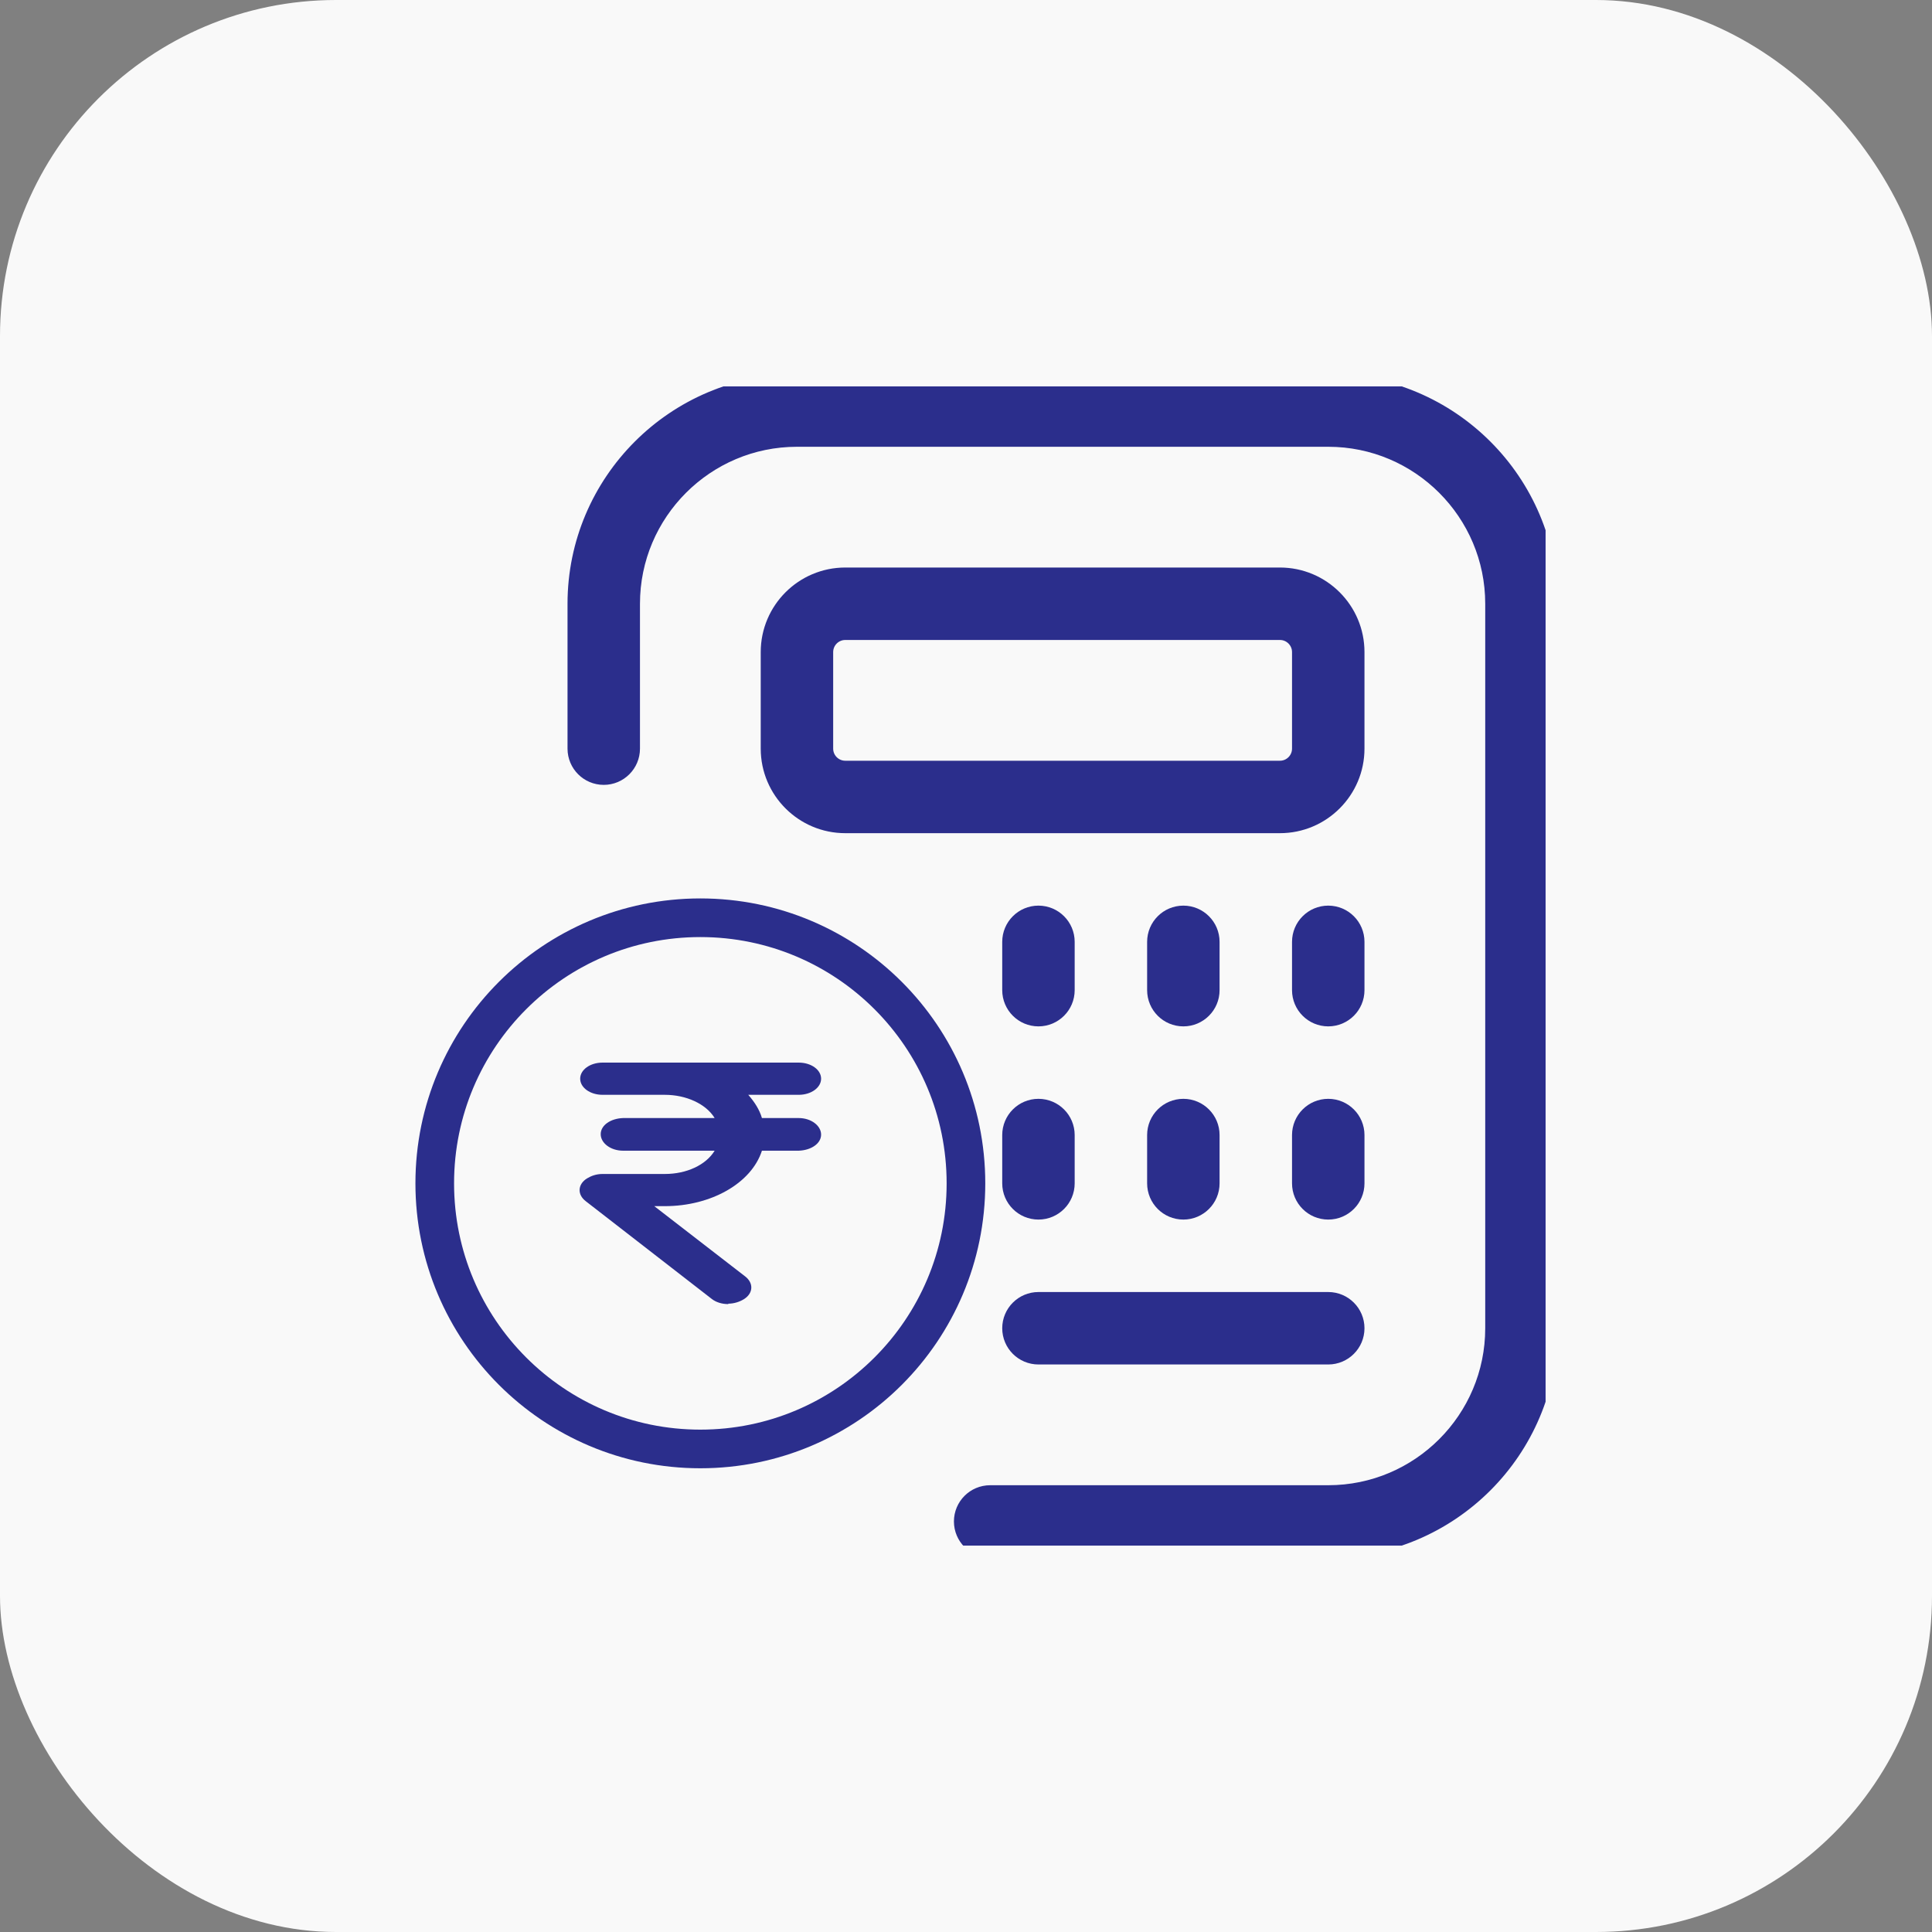
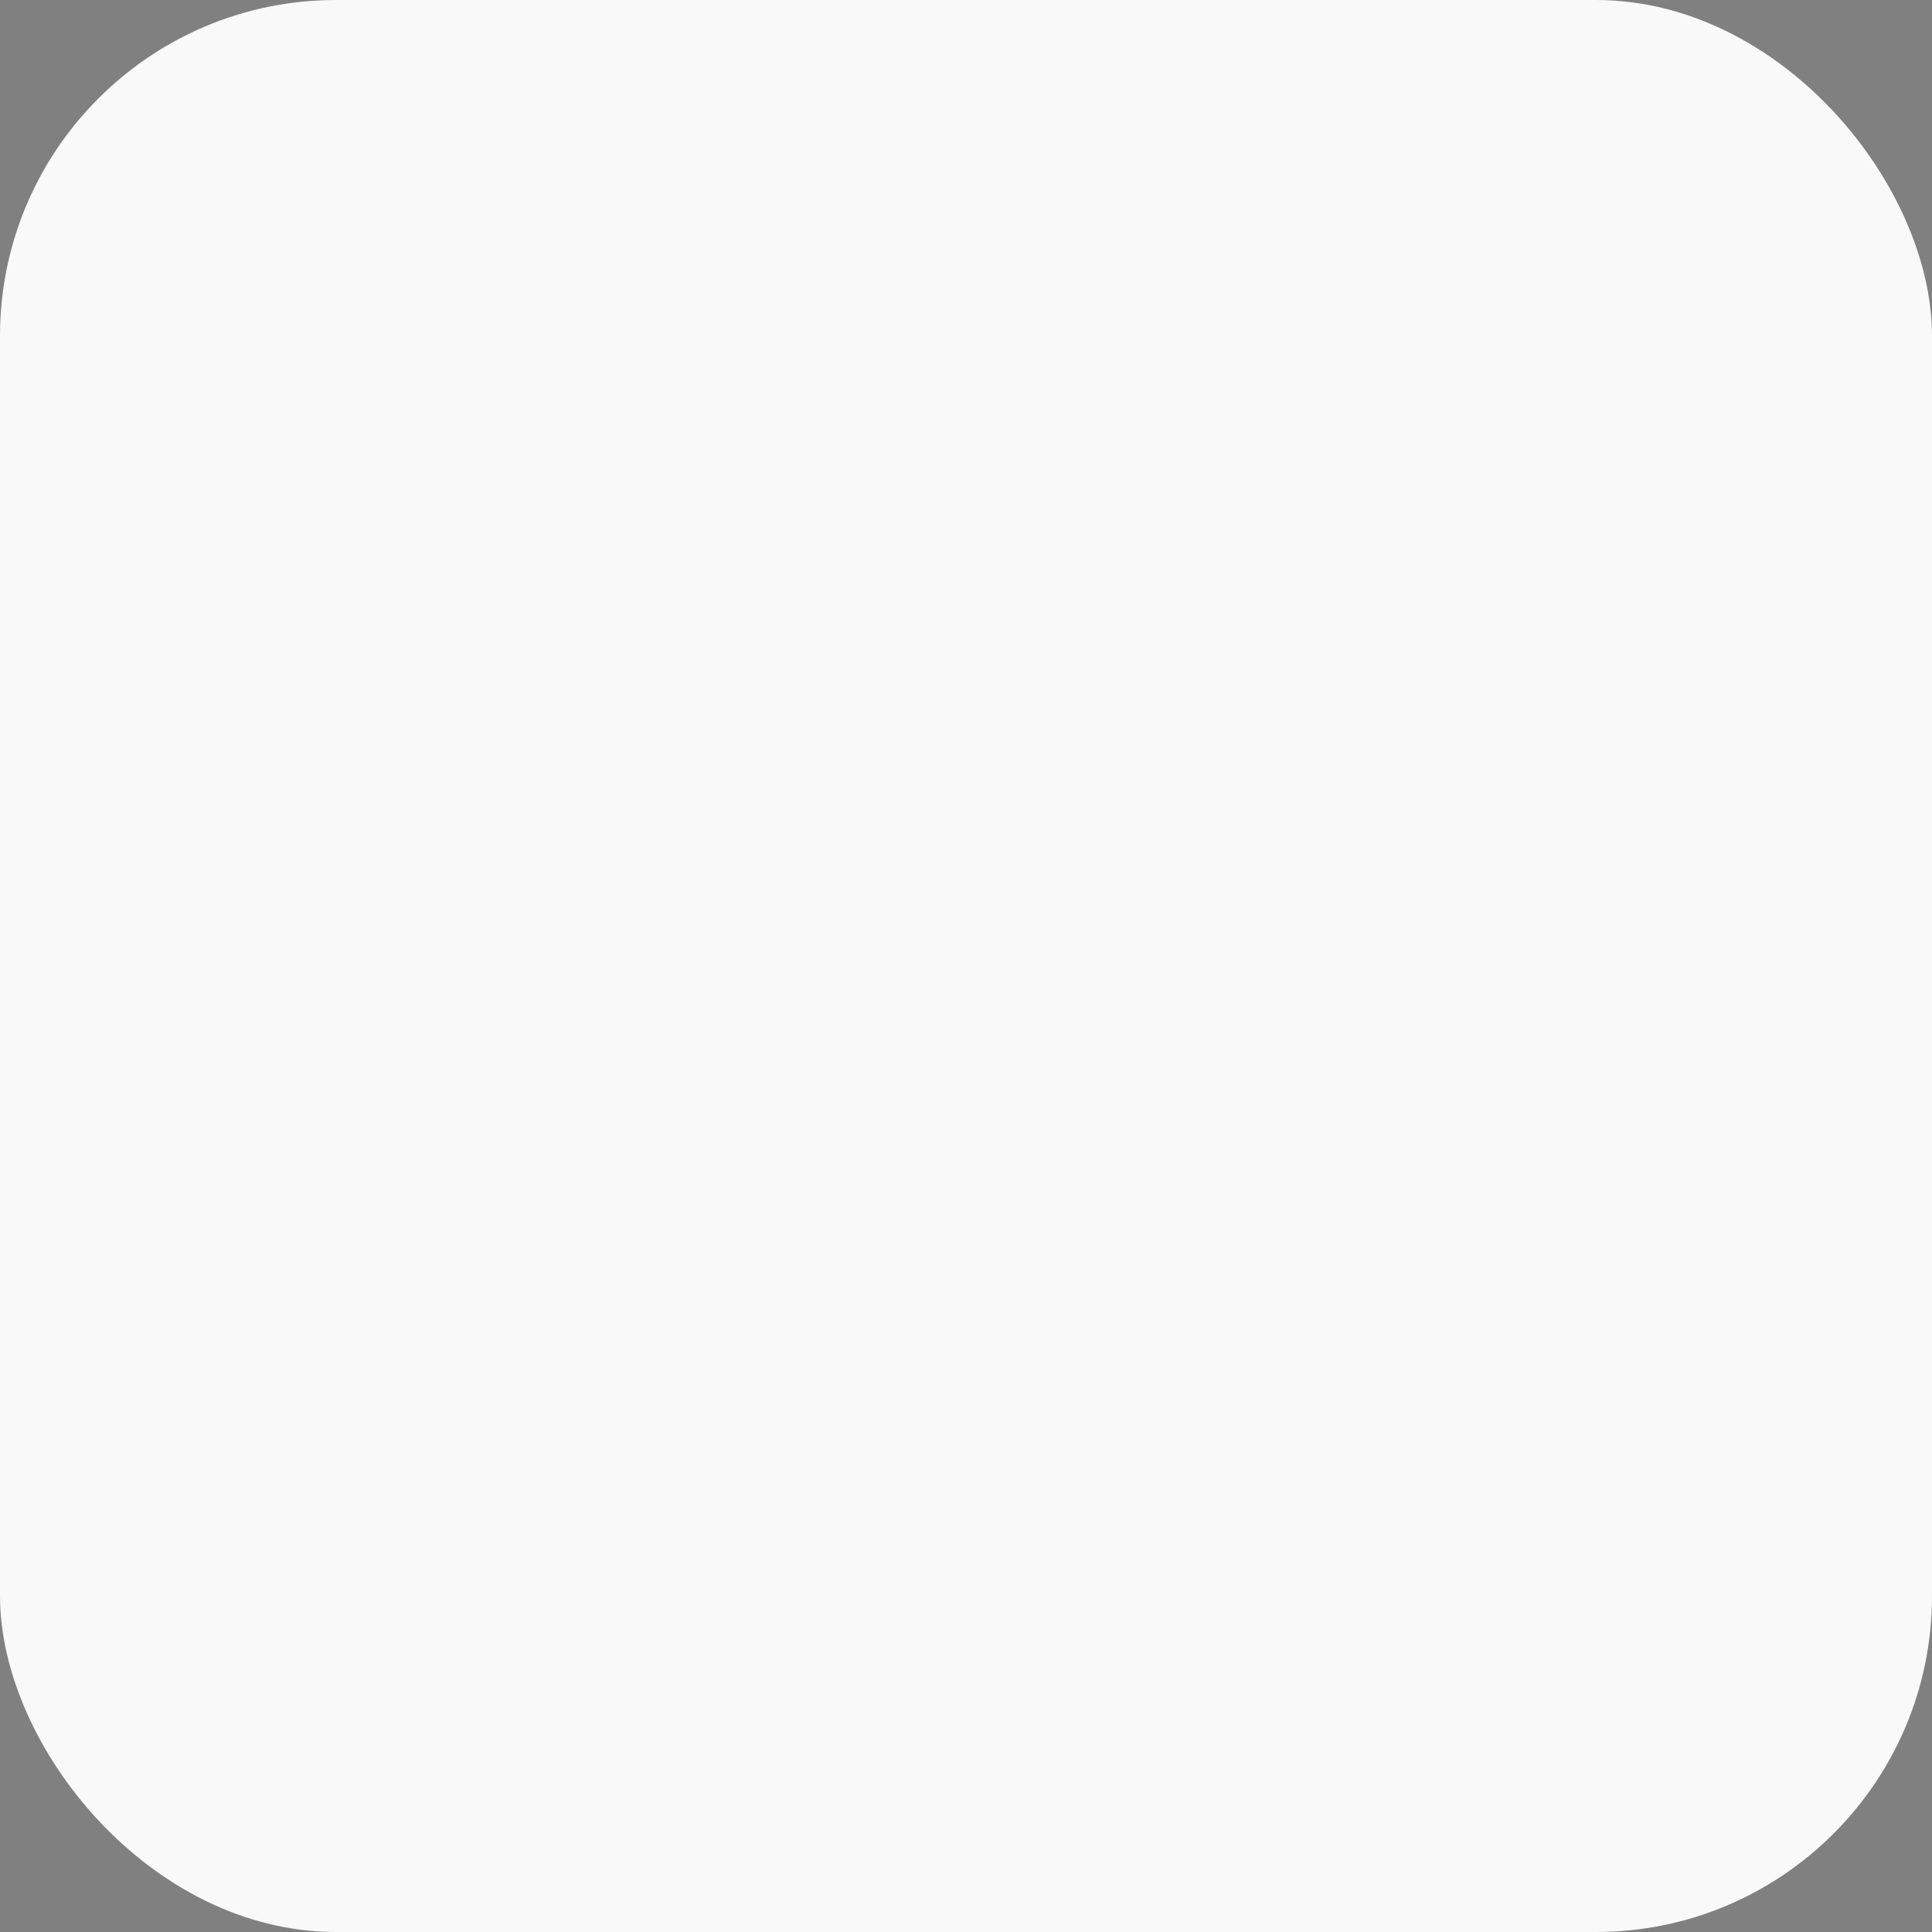
<svg xmlns="http://www.w3.org/2000/svg" width="40" height="40" viewBox="0 0 40 40" fill="none">
  <rect x="0" y="0" width="40" height="40" fill="#808080" stroke="none" />
  <rect width="40" height="40" rx="6.957" fill="#F9F9F9" />
  <g clip-path="url(#clip0_6963_4205)">
-     <path d="M28 13.5C28 12.673 27.327 12 26.5 12H17.5C16.673 12 16 12.673 16 13.5V15.5C16 16.327 16.673 17 17.5 17H26.5C27.327 17 28 16.327 28 15.5V13.5ZM27 15.5C27 15.776 26.775 16 26.5 16H17.5C17.225 16 17 15.776 17 15.5V13.5C17 13.224 17.225 13 17.5 13H26.5C26.775 13 27 13.224 27 13.5V15.5ZM28 20.5C28 20.776 27.776 21 27.5 21C27.224 21 27 20.776 27 20.5V19.5C27 19.224 27.224 19 27.5 19C27.776 19 28 19.224 28 19.5V20.5ZM24 20.5V19.5C24 19.224 24.224 19 24.5 19C24.776 19 25 19.224 25 19.5V20.5C25 20.776 24.776 21 24.5 21C24.224 21 24 20.776 24 20.5ZM21 20.5V19.5C21 19.224 21.224 19 21.5 19C21.776 19 22 19.224 22 19.5V20.5C22 20.776 21.776 21 21.5 21C21.224 21 21 20.776 21 20.5ZM21 23.5C21 23.224 21.224 23 21.5 23C21.776 23 22 23.224 22 23.5V24.5C22 24.776 21.776 25 21.5 25C21.224 25 21 24.776 21 24.5V23.5ZM24 23.5C24 23.224 24.224 23 24.5 23C24.776 23 25 23.224 25 23.5V24.5C25 24.776 24.776 25 24.5 25C24.224 25 24 24.776 24 24.5V23.5ZM28 24.5C28 24.776 27.776 25 27.5 25C27.224 25 27 24.776 27 24.5V23.5C27 23.224 27.224 23 27.5 23C27.776 23 28 23.224 28 23.5V24.5ZM21 27.5C21 27.224 21.224 27 21.5 27H27.5C27.776 27 28 27.224 28 27.5C28 27.776 27.776 28 27.5 28H21.5C21.224 28 21 27.776 21 27.5ZM32 12.5V27.5C32 29.981 29.981 32 27.5 32H20.5C20.224 32 20 31.776 20 31.5C20 31.224 20.224 31 20.5 31H27.5C29.43 31 31 29.43 31 27.5V12.5C31 10.57 29.43 9 27.5 9H16.5C14.57 9 13 10.57 13 12.5V15.5C13 15.776 12.776 16 12.5 16C12.224 16 12 15.776 12 15.5V12.5C12 10.019 14.019 8 16.5 8H27.5C29.981 8 32 10.019 32 12.5Z" fill="#2B2E8C" stroke="#2B2E8C" stroke-width="0.5" />
-     <path fill-rule="evenodd" clip-rule="evenodd" d="M19.999 24.5C19.999 27.537 17.537 29.999 14.5 29.999C11.463 29.999 9.001 27.537 9.001 24.5C9.001 21.463 11.463 19.001 14.5 19.001C17.537 19.001 19.999 21.463 19.999 24.5Z" stroke="#2B2E8C" stroke-width="0.8" stroke-linecap="round" stroke-linejoin="round" />
-     <path d="M15.079 27C14.95 27 14.822 26.963 14.731 26.889L12.128 24.87C11.947 24.732 11.96 24.518 12.153 24.398C12.244 24.343 12.347 24.306 12.476 24.306H13.765C14.216 24.306 14.615 24.12 14.796 23.824H12.901C12.643 23.824 12.437 23.667 12.437 23.482C12.437 23.296 12.643 23.157 12.901 23.148H14.796C14.615 22.852 14.203 22.667 13.765 22.667H12.476C12.218 22.667 12.012 22.518 12.012 22.333C12.012 22.148 12.218 22 12.476 22H16.536C16.794 22 17 22.148 17 22.333C17 22.518 16.794 22.667 16.536 22.667H15.492C15.621 22.815 15.724 22.972 15.775 23.148H16.536C16.794 23.148 17 23.306 17 23.491C17 23.676 16.794 23.815 16.536 23.824H15.775C15.556 24.5 14.719 24.972 13.765 24.972H13.546L15.427 26.426C15.608 26.565 15.595 26.778 15.402 26.898C15.311 26.954 15.195 26.991 15.079 26.991V27Z" fill="#2B2E8C" />
-   </g>
+     </g>
  <defs>
    <clipPath id="clip0_6963_4205">
      <rect width="24" height="24" fill="white" transform="translate(8 8)" />
    </clipPath>
  </defs>
</svg>